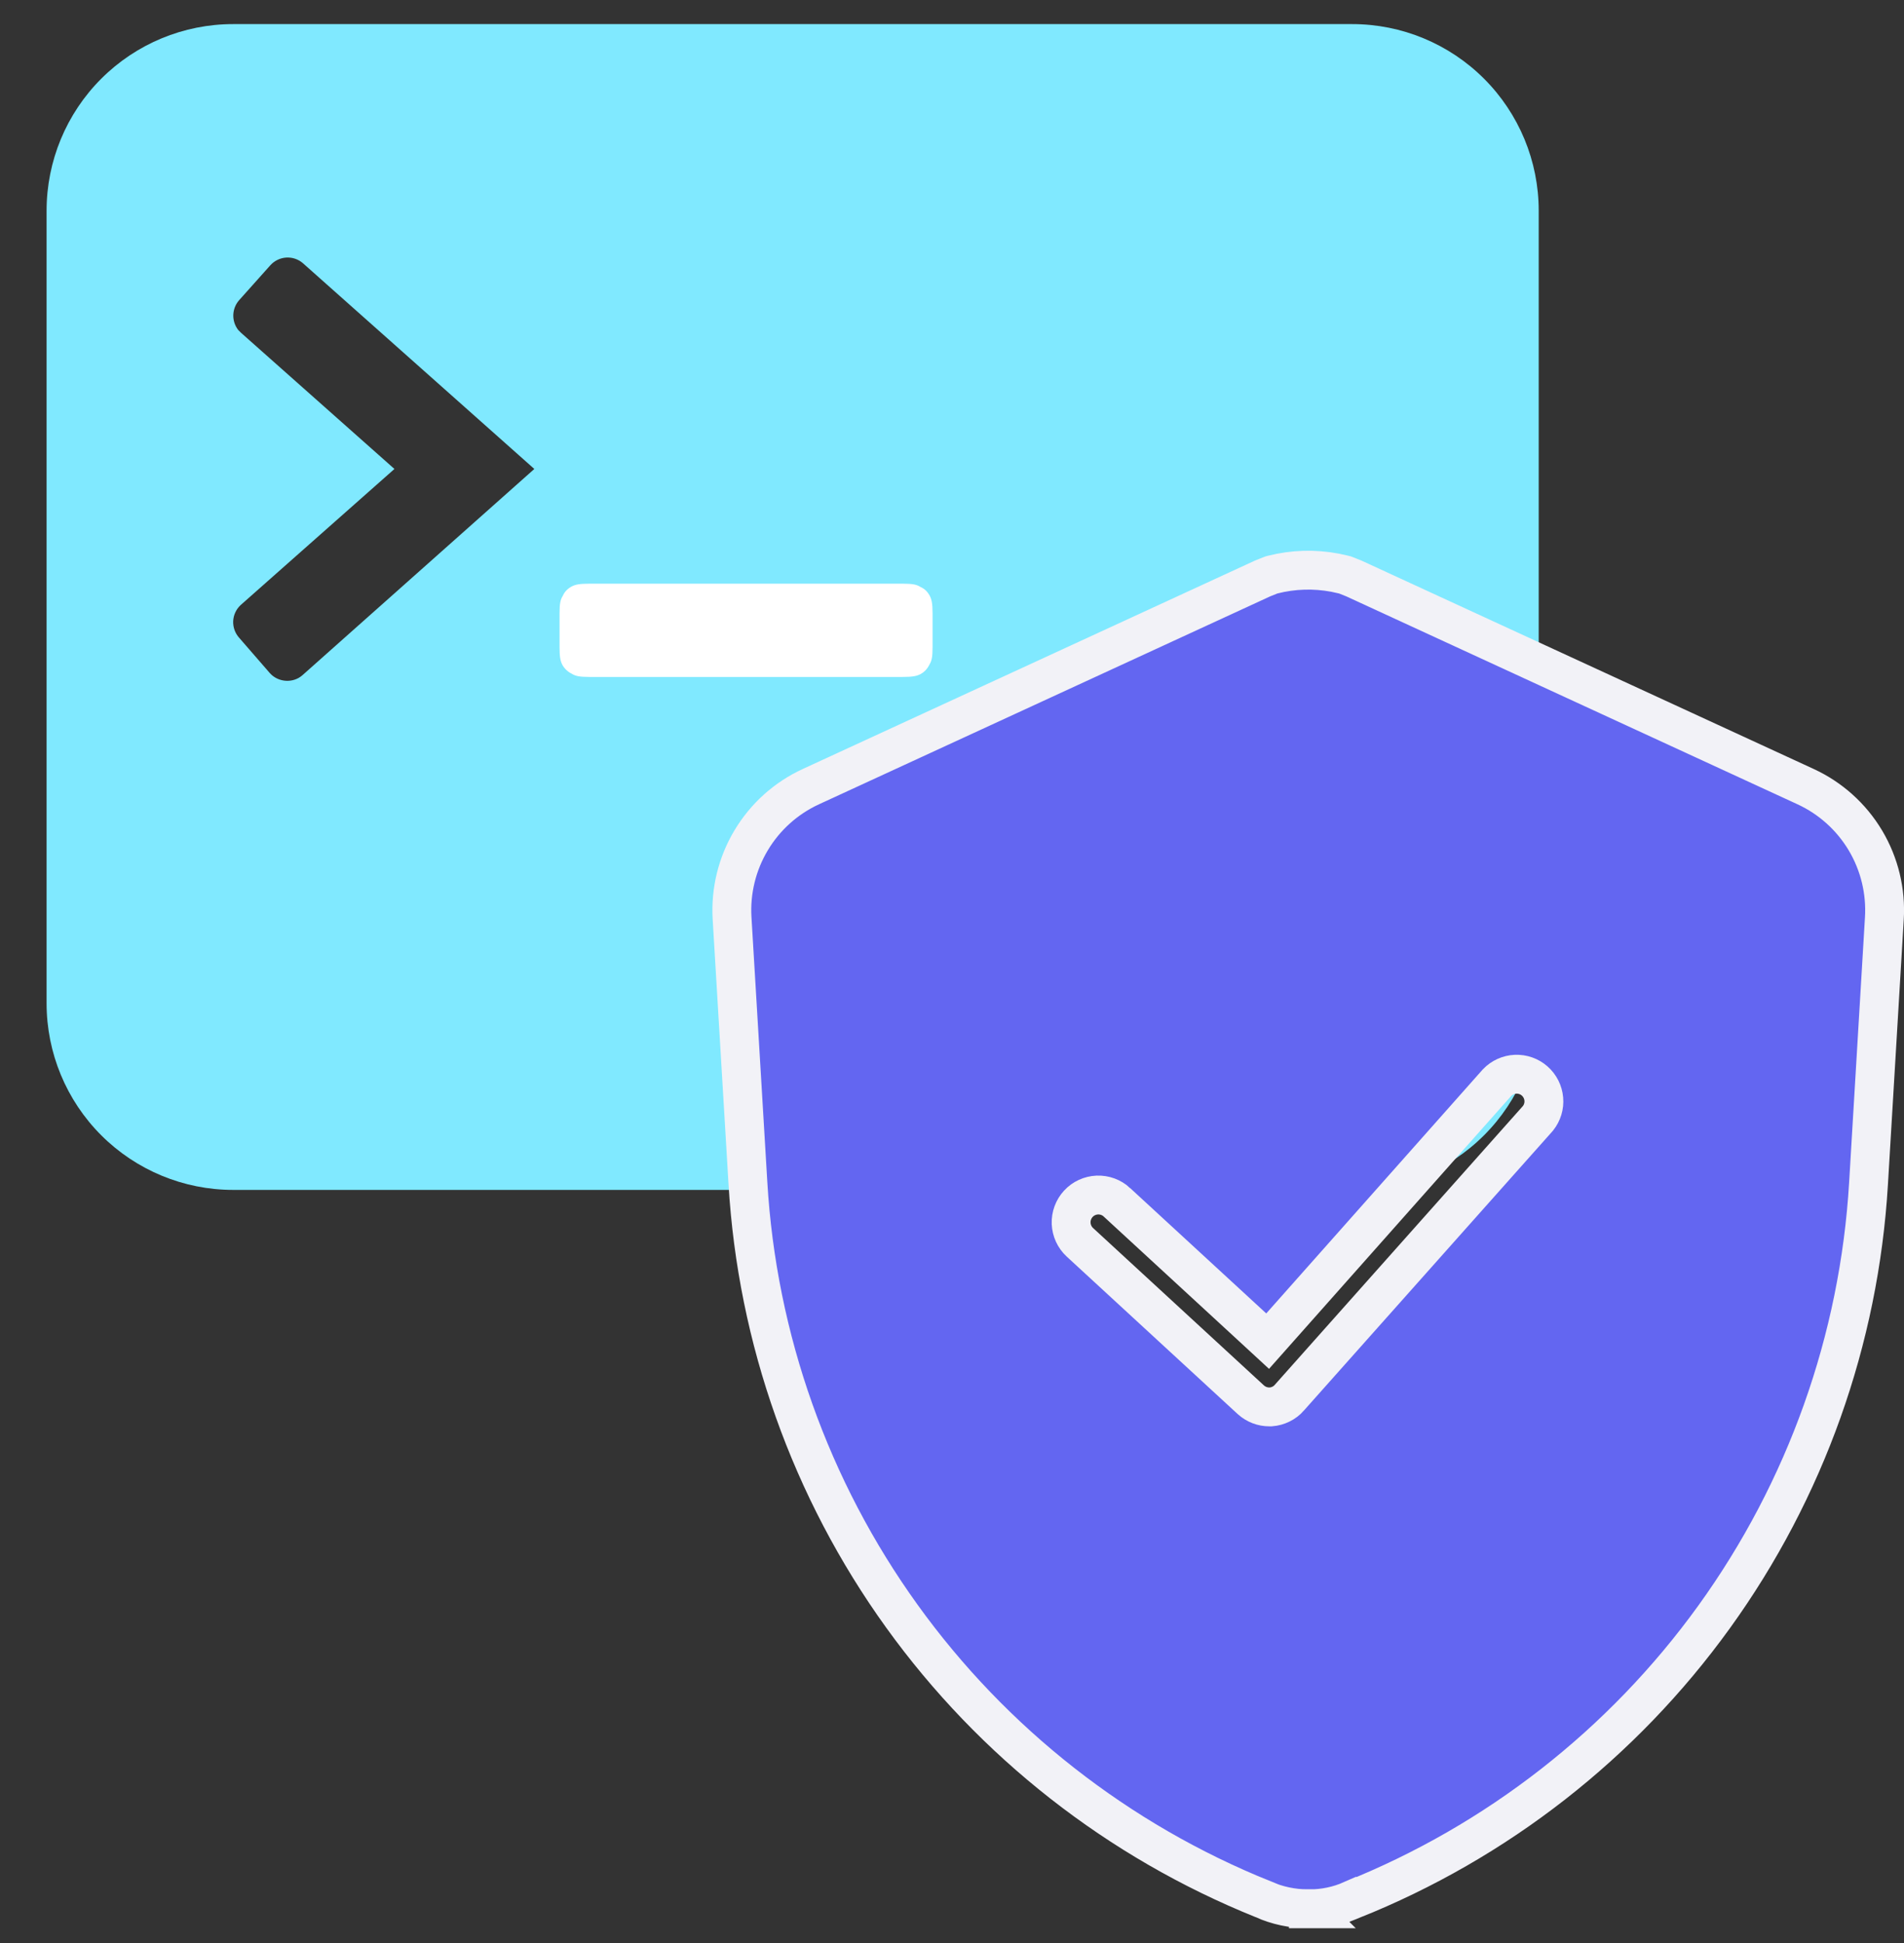
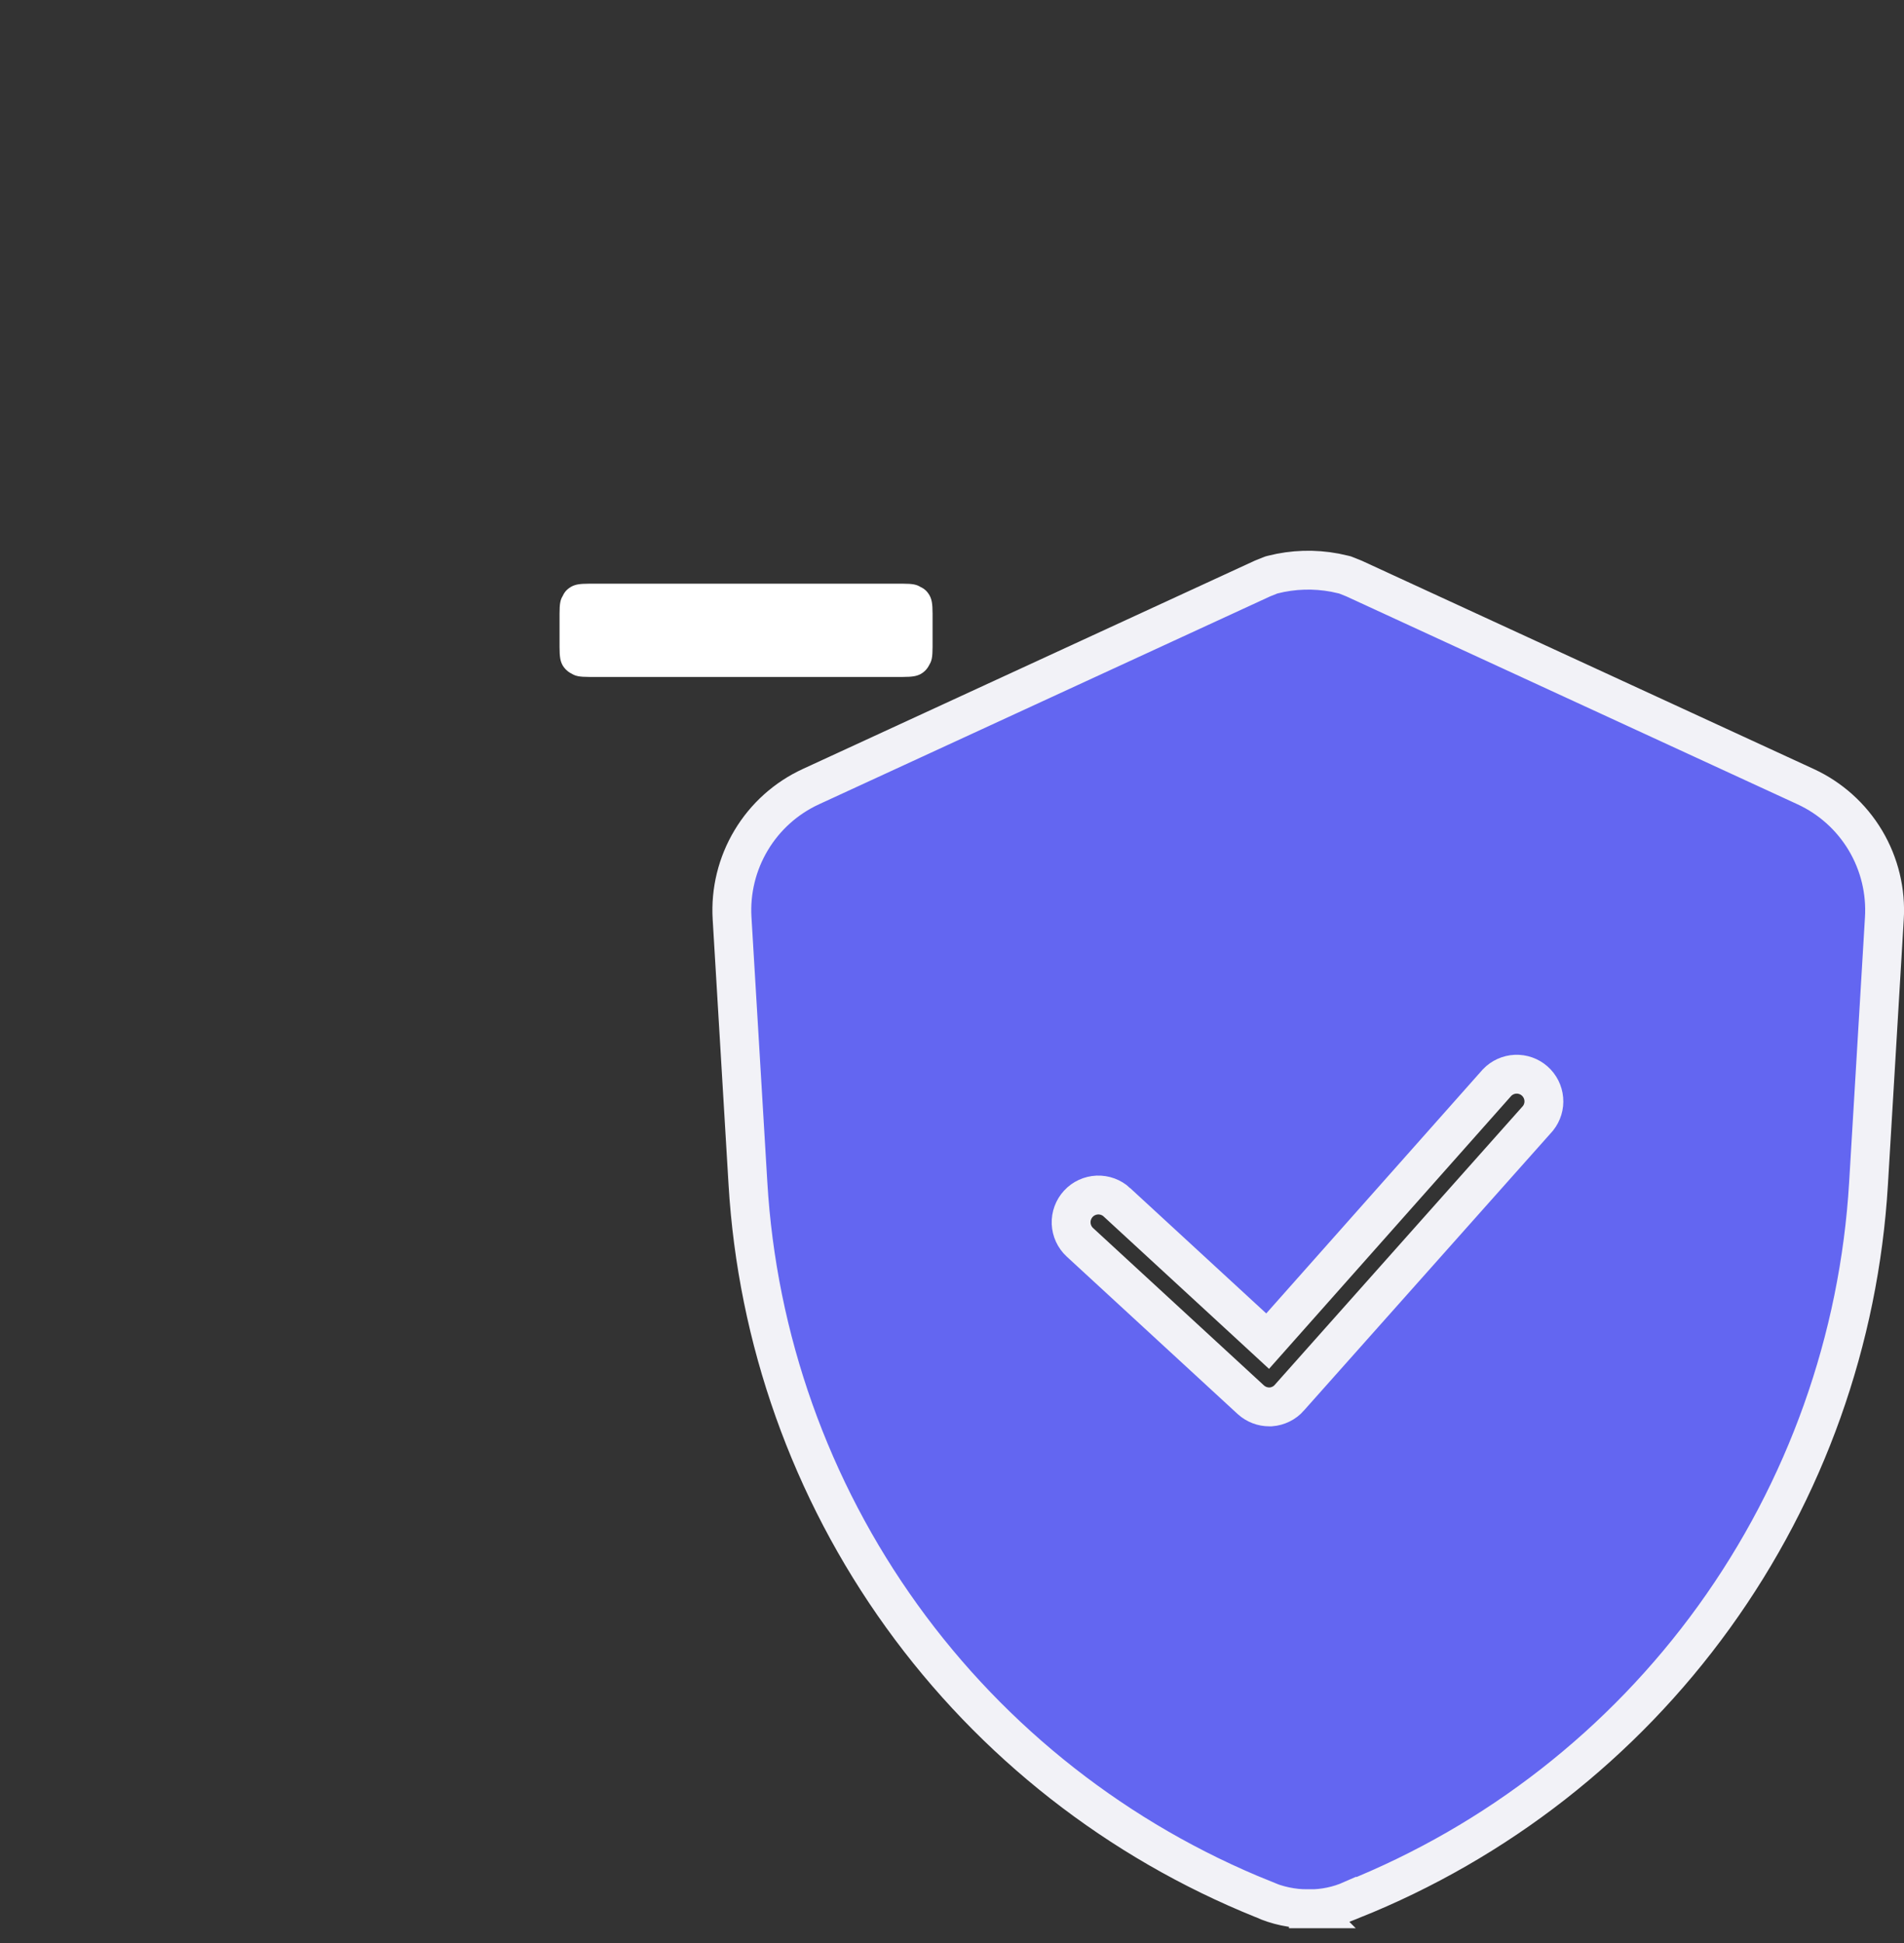
<svg xmlns="http://www.w3.org/2000/svg" width="49" height="50" viewBox="0 0 49 50" fill="none">
  <rect x="0" y="0" width="49" height="50" fill="#333333" stroke="none" />
-   <path d="M34.799 0.62C36.072 0.62 37.293 1.126 38.193 2.026C39.093 2.926 39.599 4.147 39.599 5.42V25.82C39.599 27.093 39.093 28.314 38.193 29.214C37.293 30.114 36.072 30.62 34.799 30.62H5.999C4.726 30.62 3.505 30.114 2.605 29.214C1.705 28.314 1.199 27.093 1.199 25.82V5.42C1.199 4.147 1.705 2.926 2.605 2.026C3.505 1.126 4.726 0.62 5.999 0.62H34.799ZM6.959 6.824L6.155 7.724C6.062 7.829 6.009 7.963 6.004 8.104C6 8.244 6.045 8.382 6.131 8.492L6.203 8.564L10.151 12.068L6.191 15.572C6.076 15.68 6.008 15.828 6.001 15.985C5.995 16.142 6.05 16.295 6.155 16.412L6.947 17.324C7.163 17.564 7.547 17.588 7.787 17.372L13.751 12.068L7.799 6.776C7.681 6.672 7.527 6.619 7.369 6.628C7.212 6.637 7.065 6.708 6.959 6.824Z" fill="#80E9FF" />
  <path d="M15.168 15.02H23.232C23.496 15.02 23.592 15.044 23.688 15.104C23.796 15.152 23.868 15.224 23.928 15.332C23.976 15.428 24 15.524 24 15.788V16.652C24 16.916 23.976 17.012 23.916 17.108C23.867 17.21 23.788 17.294 23.688 17.348C23.592 17.396 23.496 17.42 23.232 17.42H15.168C14.904 17.42 14.808 17.396 14.712 17.336C14.611 17.287 14.527 17.207 14.472 17.108C14.424 17.012 14.4 16.916 14.4 16.652V15.788C14.4 15.524 14.424 15.428 14.484 15.332C14.532 15.224 14.604 15.152 14.712 15.092C14.808 15.044 14.904 15.02 15.168 15.02Z" fill="white" />
  <path d="M32.752 14.787C33.278 14.653 33.825 14.637 34.356 14.737L34.582 14.787L34.614 14.795L34.645 14.807L34.825 14.879L34.849 14.889L46.464 20.241C47.106 20.536 47.645 21.02 48.007 21.627C48.369 22.235 48.539 22.937 48.494 23.643L48.087 30.457C47.848 34.475 46.47 38.342 44.115 41.606C41.761 44.87 38.526 47.398 34.789 48.892L34.788 48.891C34.44 49.045 34.063 49.123 33.683 49.119L33.684 49.12C33.682 49.12 33.68 49.119 33.679 49.119C33.676 49.119 33.674 49.12 33.672 49.12V49.119C33.269 49.121 32.87 49.037 32.502 48.872V48.871C28.778 47.371 25.555 44.847 23.209 41.588C20.859 38.325 19.485 34.46 19.248 30.445L18.84 23.629C18.798 22.926 18.97 22.226 19.332 21.622C19.694 21.017 20.23 20.536 20.87 20.242L32.486 14.889L32.51 14.879L32.69 14.807L32.721 14.795L32.752 14.787ZM39.004 27.643C38.824 27.651 38.653 27.728 38.528 27.858L32.961 34.131L32.623 34.512L32.249 34.167L28.744 30.939V30.938C28.608 30.812 28.426 30.745 28.24 30.752C28.054 30.76 27.878 30.84 27.752 30.977C27.626 31.114 27.559 31.295 27.566 31.481C27.574 31.666 27.654 31.841 27.79 31.967L32.191 36.021C32.322 36.139 32.492 36.205 32.668 36.204H32.706C32.796 36.197 32.884 36.173 32.965 36.133C33.048 36.093 33.122 36.036 33.183 35.966L33.185 35.963L39.58 28.778C39.691 28.638 39.746 28.461 39.73 28.283C39.715 28.103 39.63 27.936 39.495 27.817C39.36 27.698 39.184 27.636 39.004 27.643Z" fill="#6366F1" stroke="#F2F2F7" />
</svg>